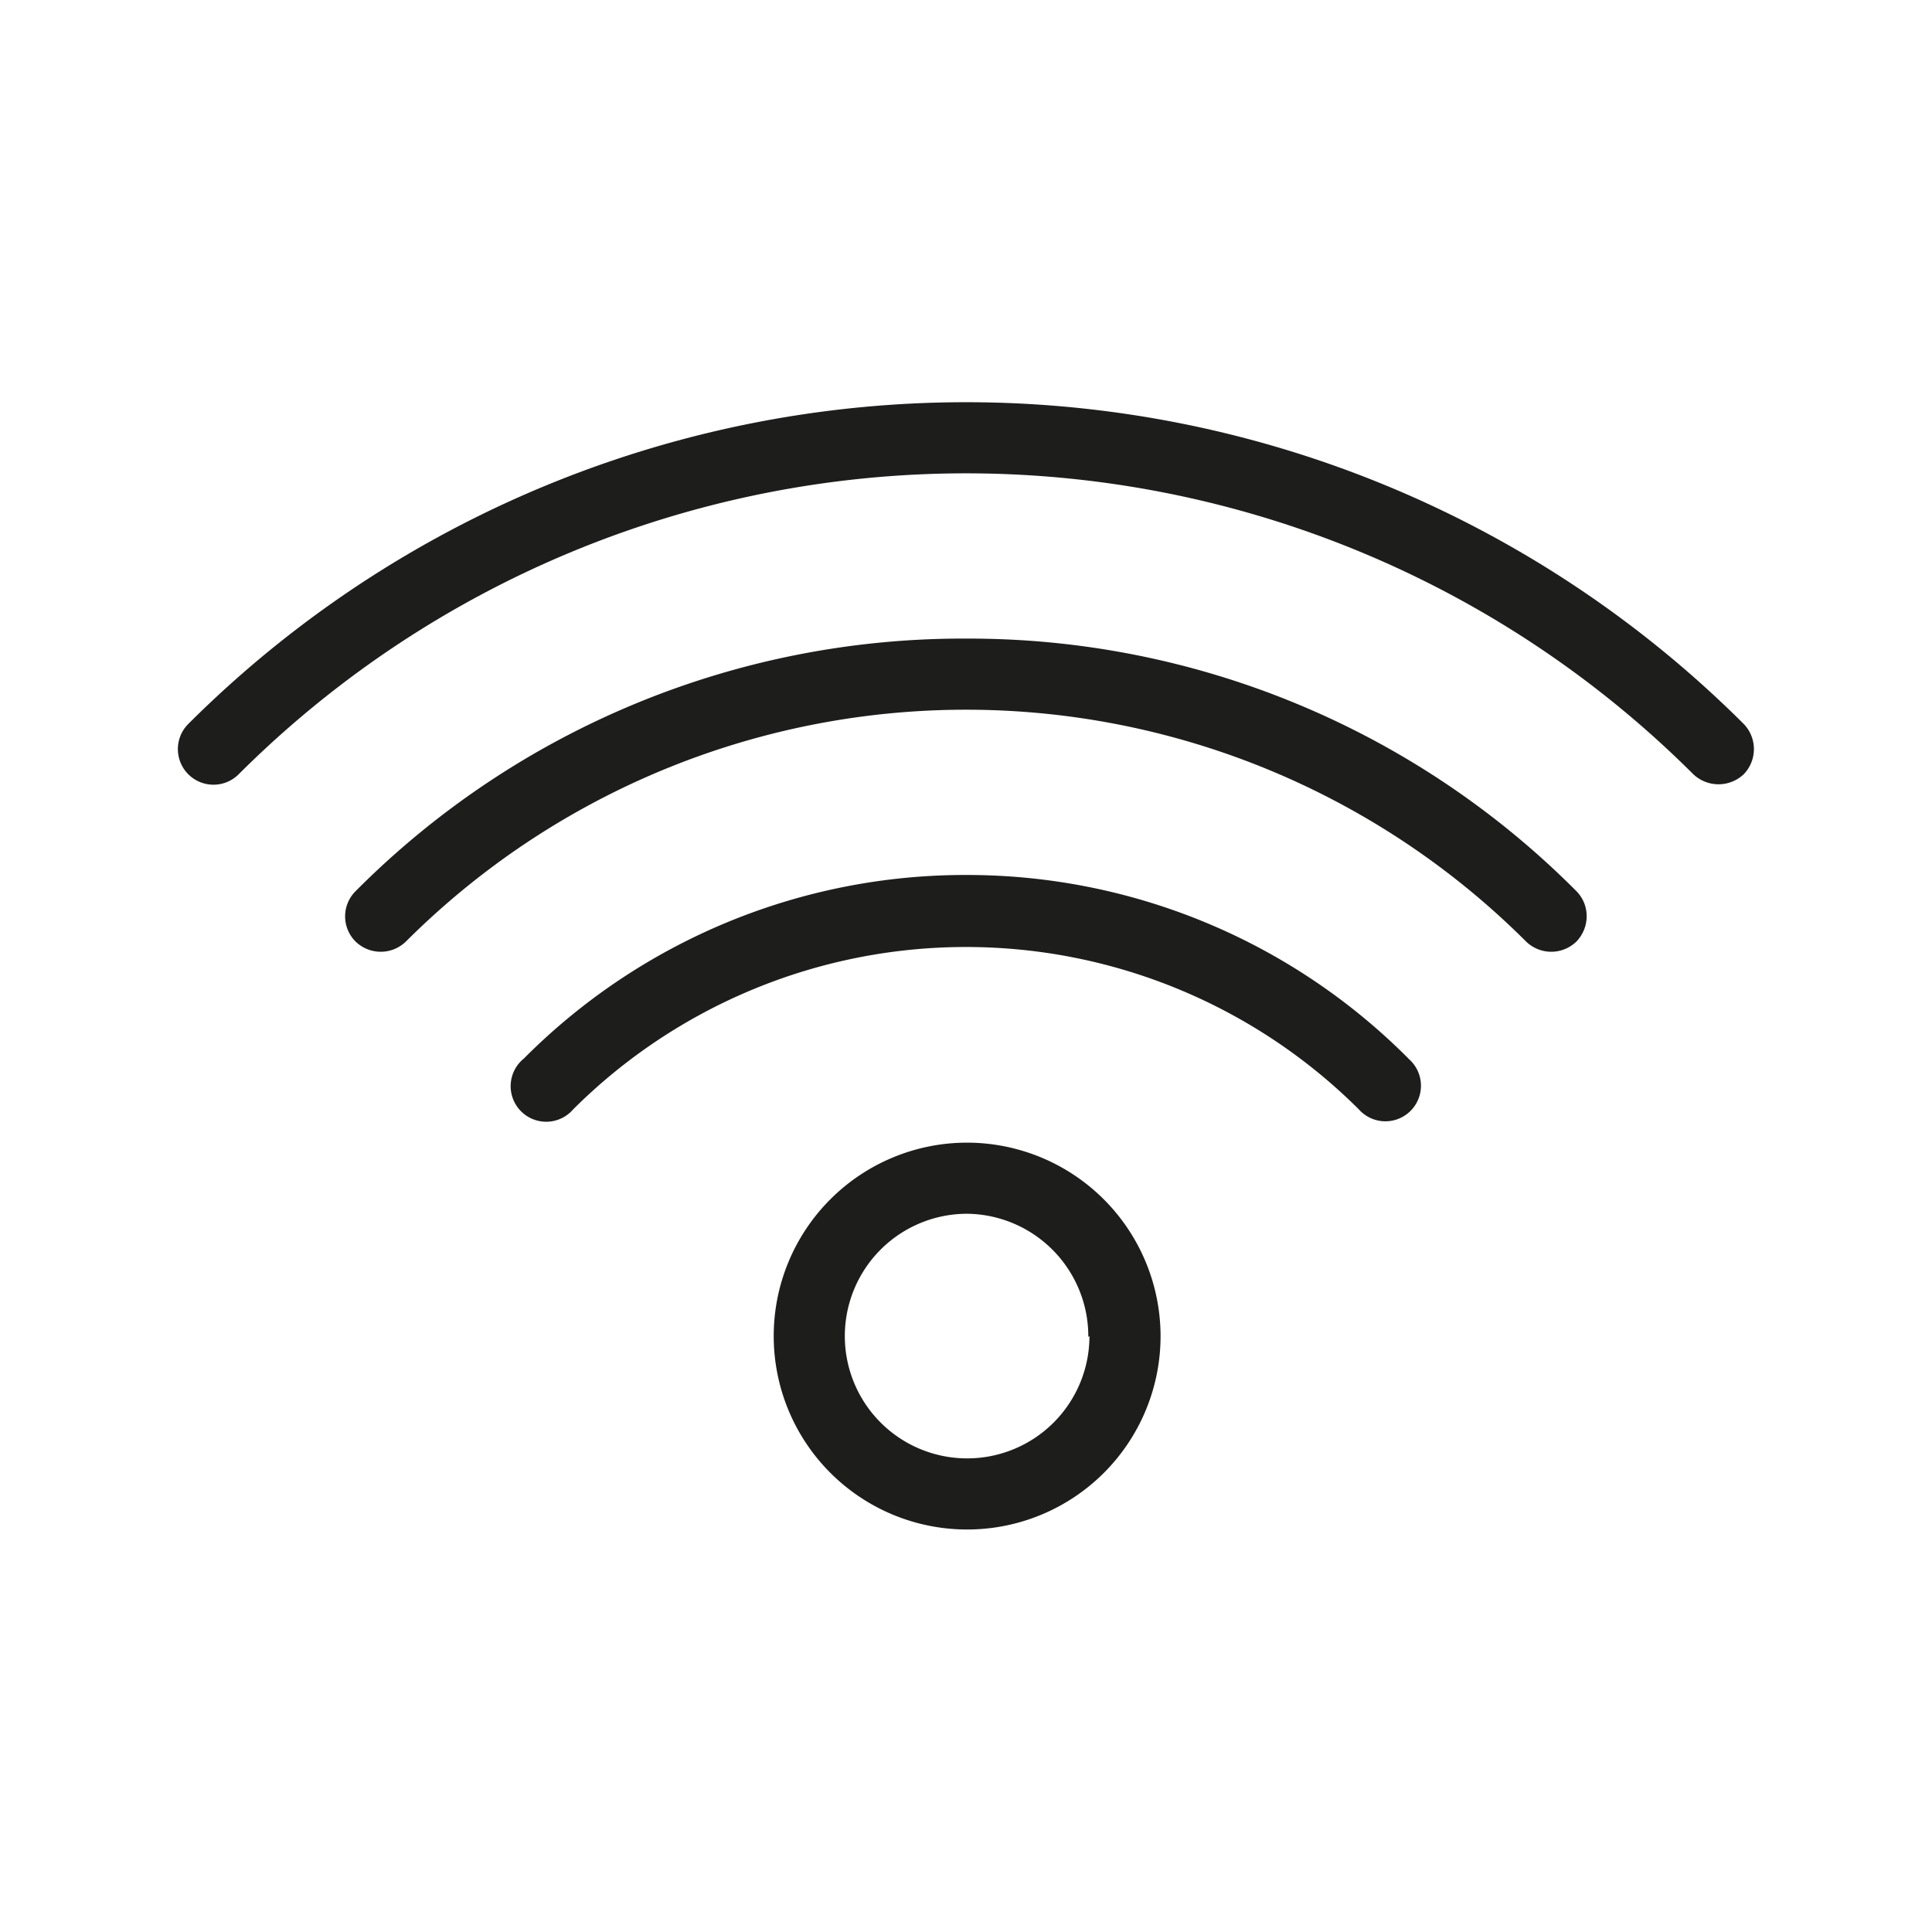
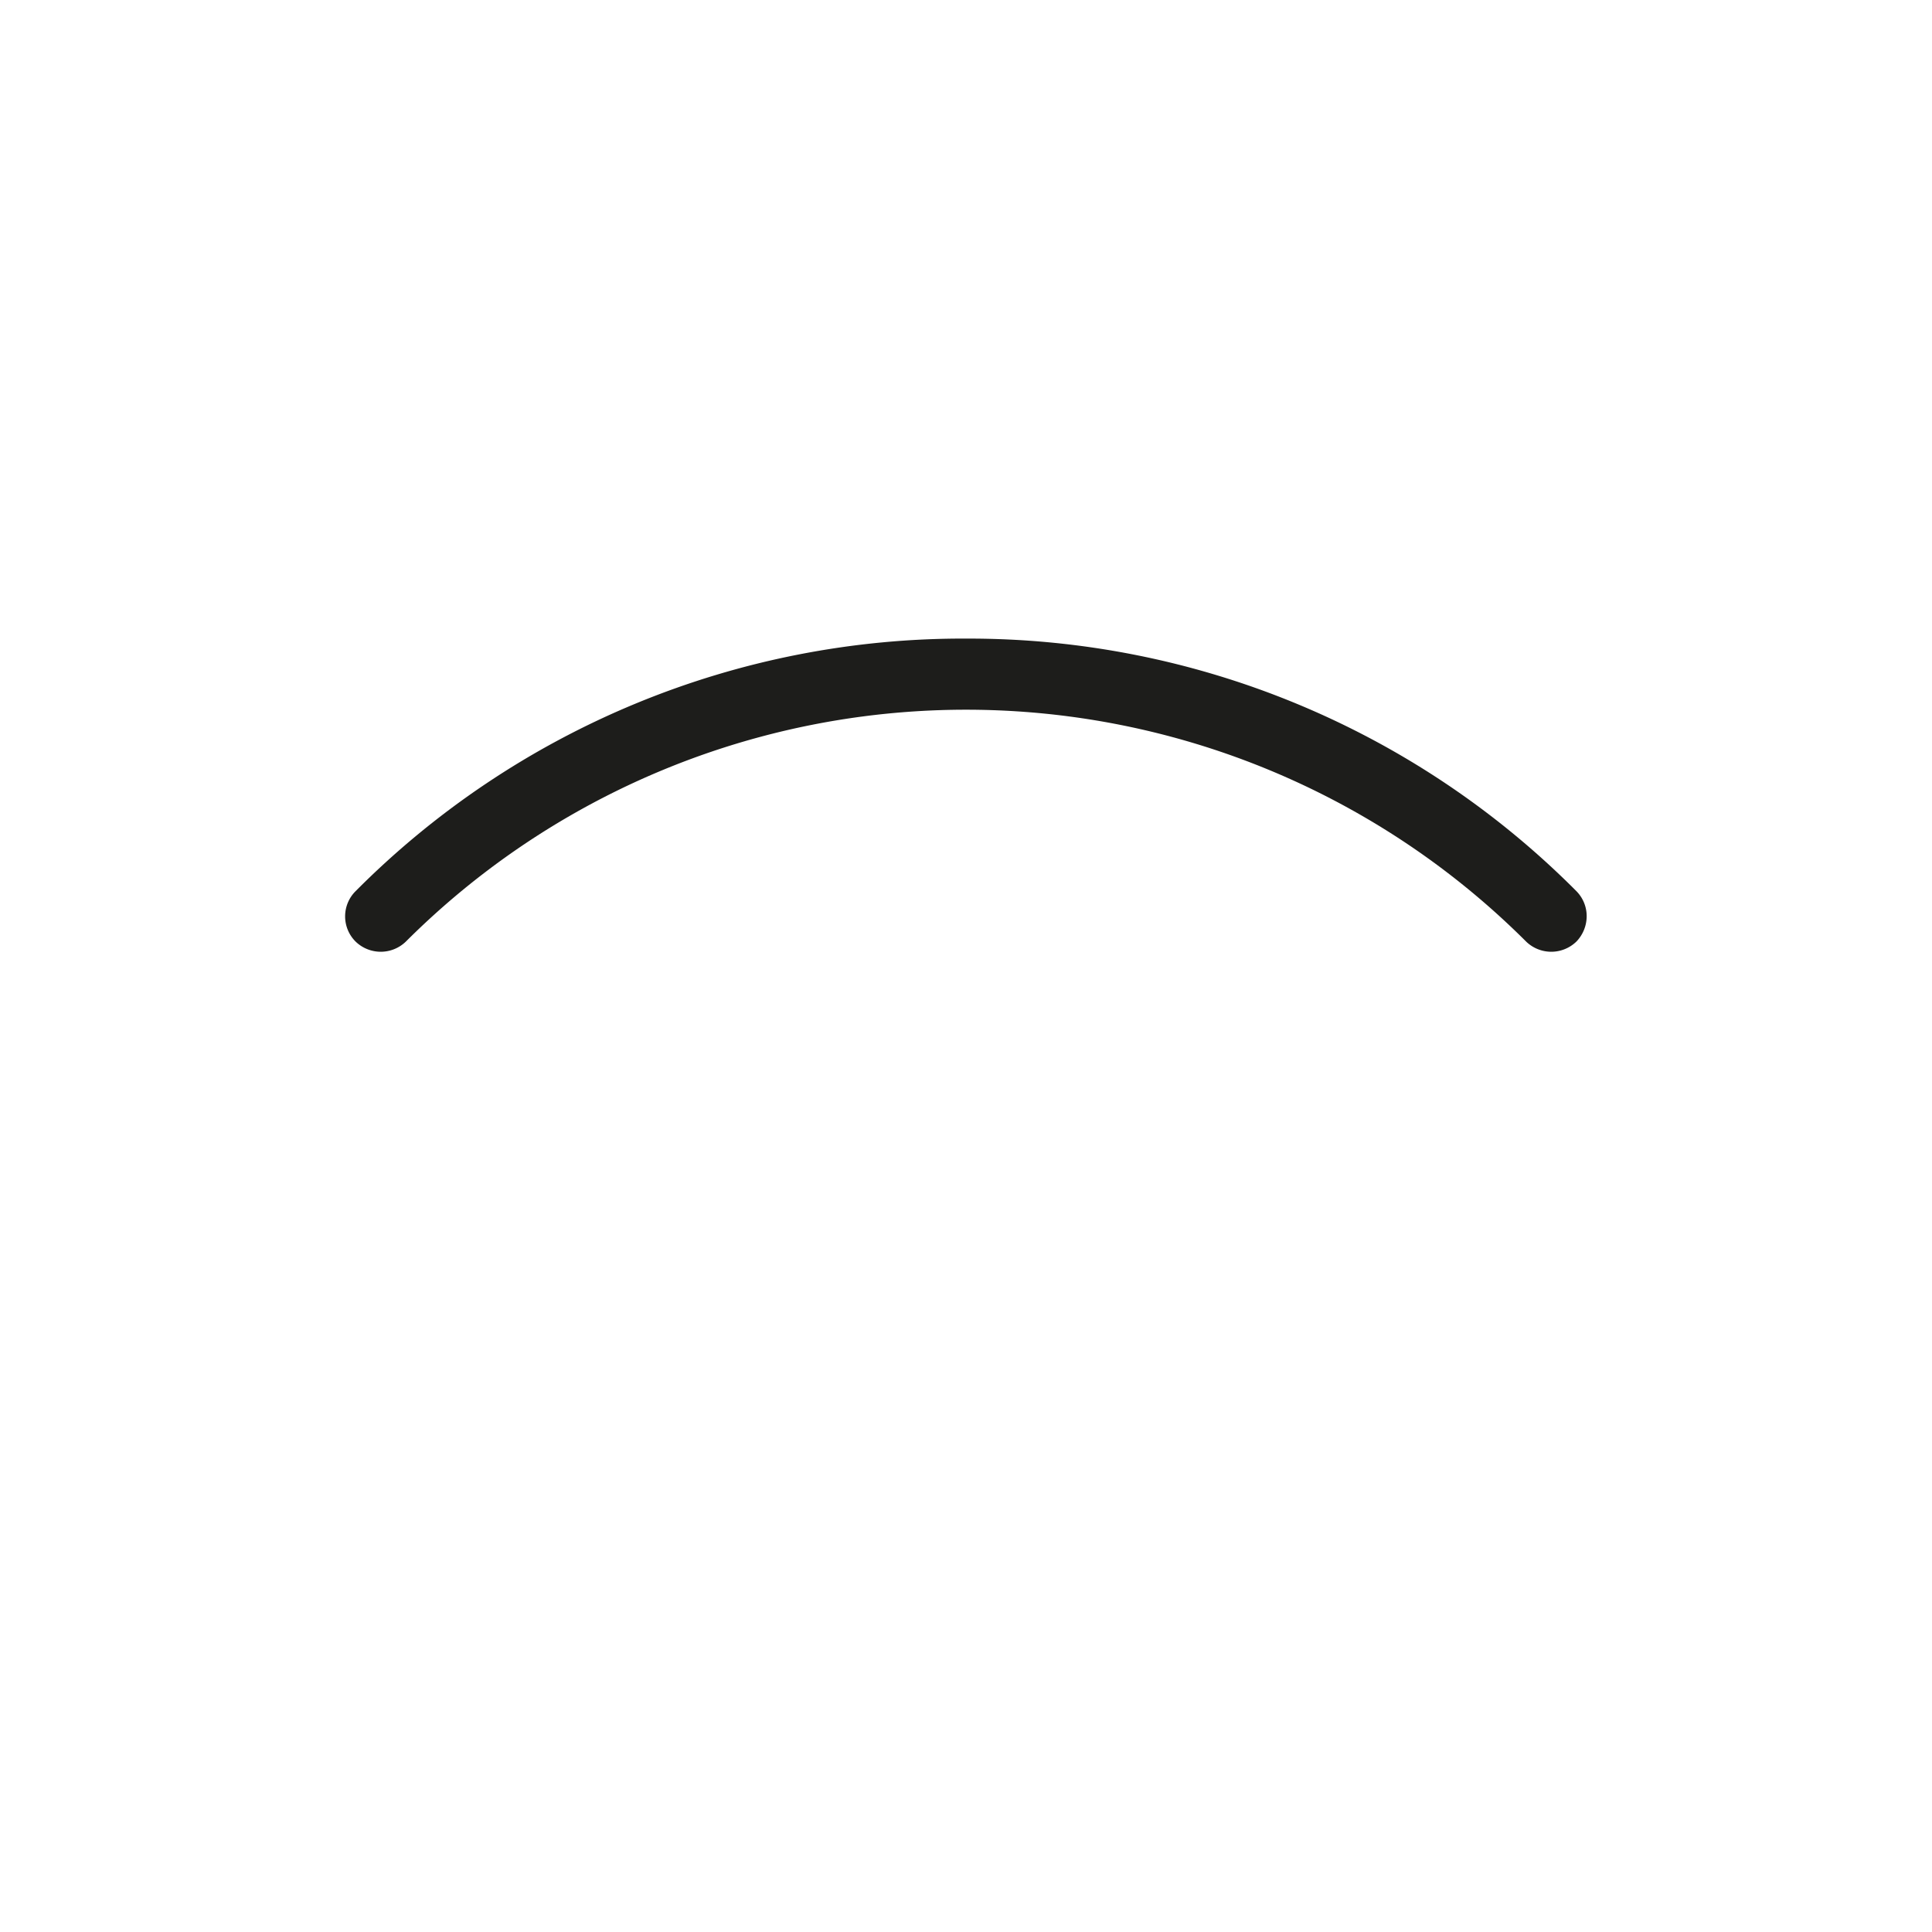
<svg xmlns="http://www.w3.org/2000/svg" viewBox="0 0 67.92 67.92">
  <defs>
    <style>.cls-1{fill:#1d1d1b;}.cls-2{fill:none;}</style>
  </defs>
  <title>Fichier 35</title>
  <g id="Calque_2" data-name="Calque 2">
    <g id="Calque_1-2" data-name="Calque 1">
-       <path class="cls-1" d="M61.3,25.45a38.7,38.7,0,0,0-54.68,0,1.25,1.25,0,0,0,1.77,1.77,36.19,36.19,0,0,1,51.14,0,1.29,1.29,0,0,0,1.77,0,1.27,1.27,0,0,0,0-1.77Z" />
      <path class="cls-1" d="M34,22.45h0A30.11,30.11,0,0,0,12.5,31.33a1.25,1.25,0,0,0,0,1.77,1.27,1.27,0,0,0,1.77,0,27.86,27.86,0,0,1,39.38,0,1.27,1.27,0,0,0,1.77,0,1.29,1.29,0,0,0,.36-.89,1.25,1.25,0,0,0-.36-.88A30.12,30.12,0,0,0,34,22.45Z" />
-       <path class="cls-1" d="M34,30.76a21.88,21.88,0,0,0-15.58,6.45A1.25,1.25,0,1,0,20.15,39a19.56,19.56,0,0,1,27.62,0,1.25,1.25,0,1,0,1.77-1.76A21.88,21.88,0,0,0,34,30.76Z" />
-       <path class="cls-1" d="M34,40.17a6.8,6.8,0,1,0,6.8,6.8A6.81,6.81,0,0,0,34,40.17Zm4.3,6.8a4.3,4.3,0,1,1-4.3-4.3A4.31,4.31,0,0,1,38.26,47Z" />
-       <rect class="cls-2" width="67.92" height="67.92" />
    </g>
  </g>
</svg>